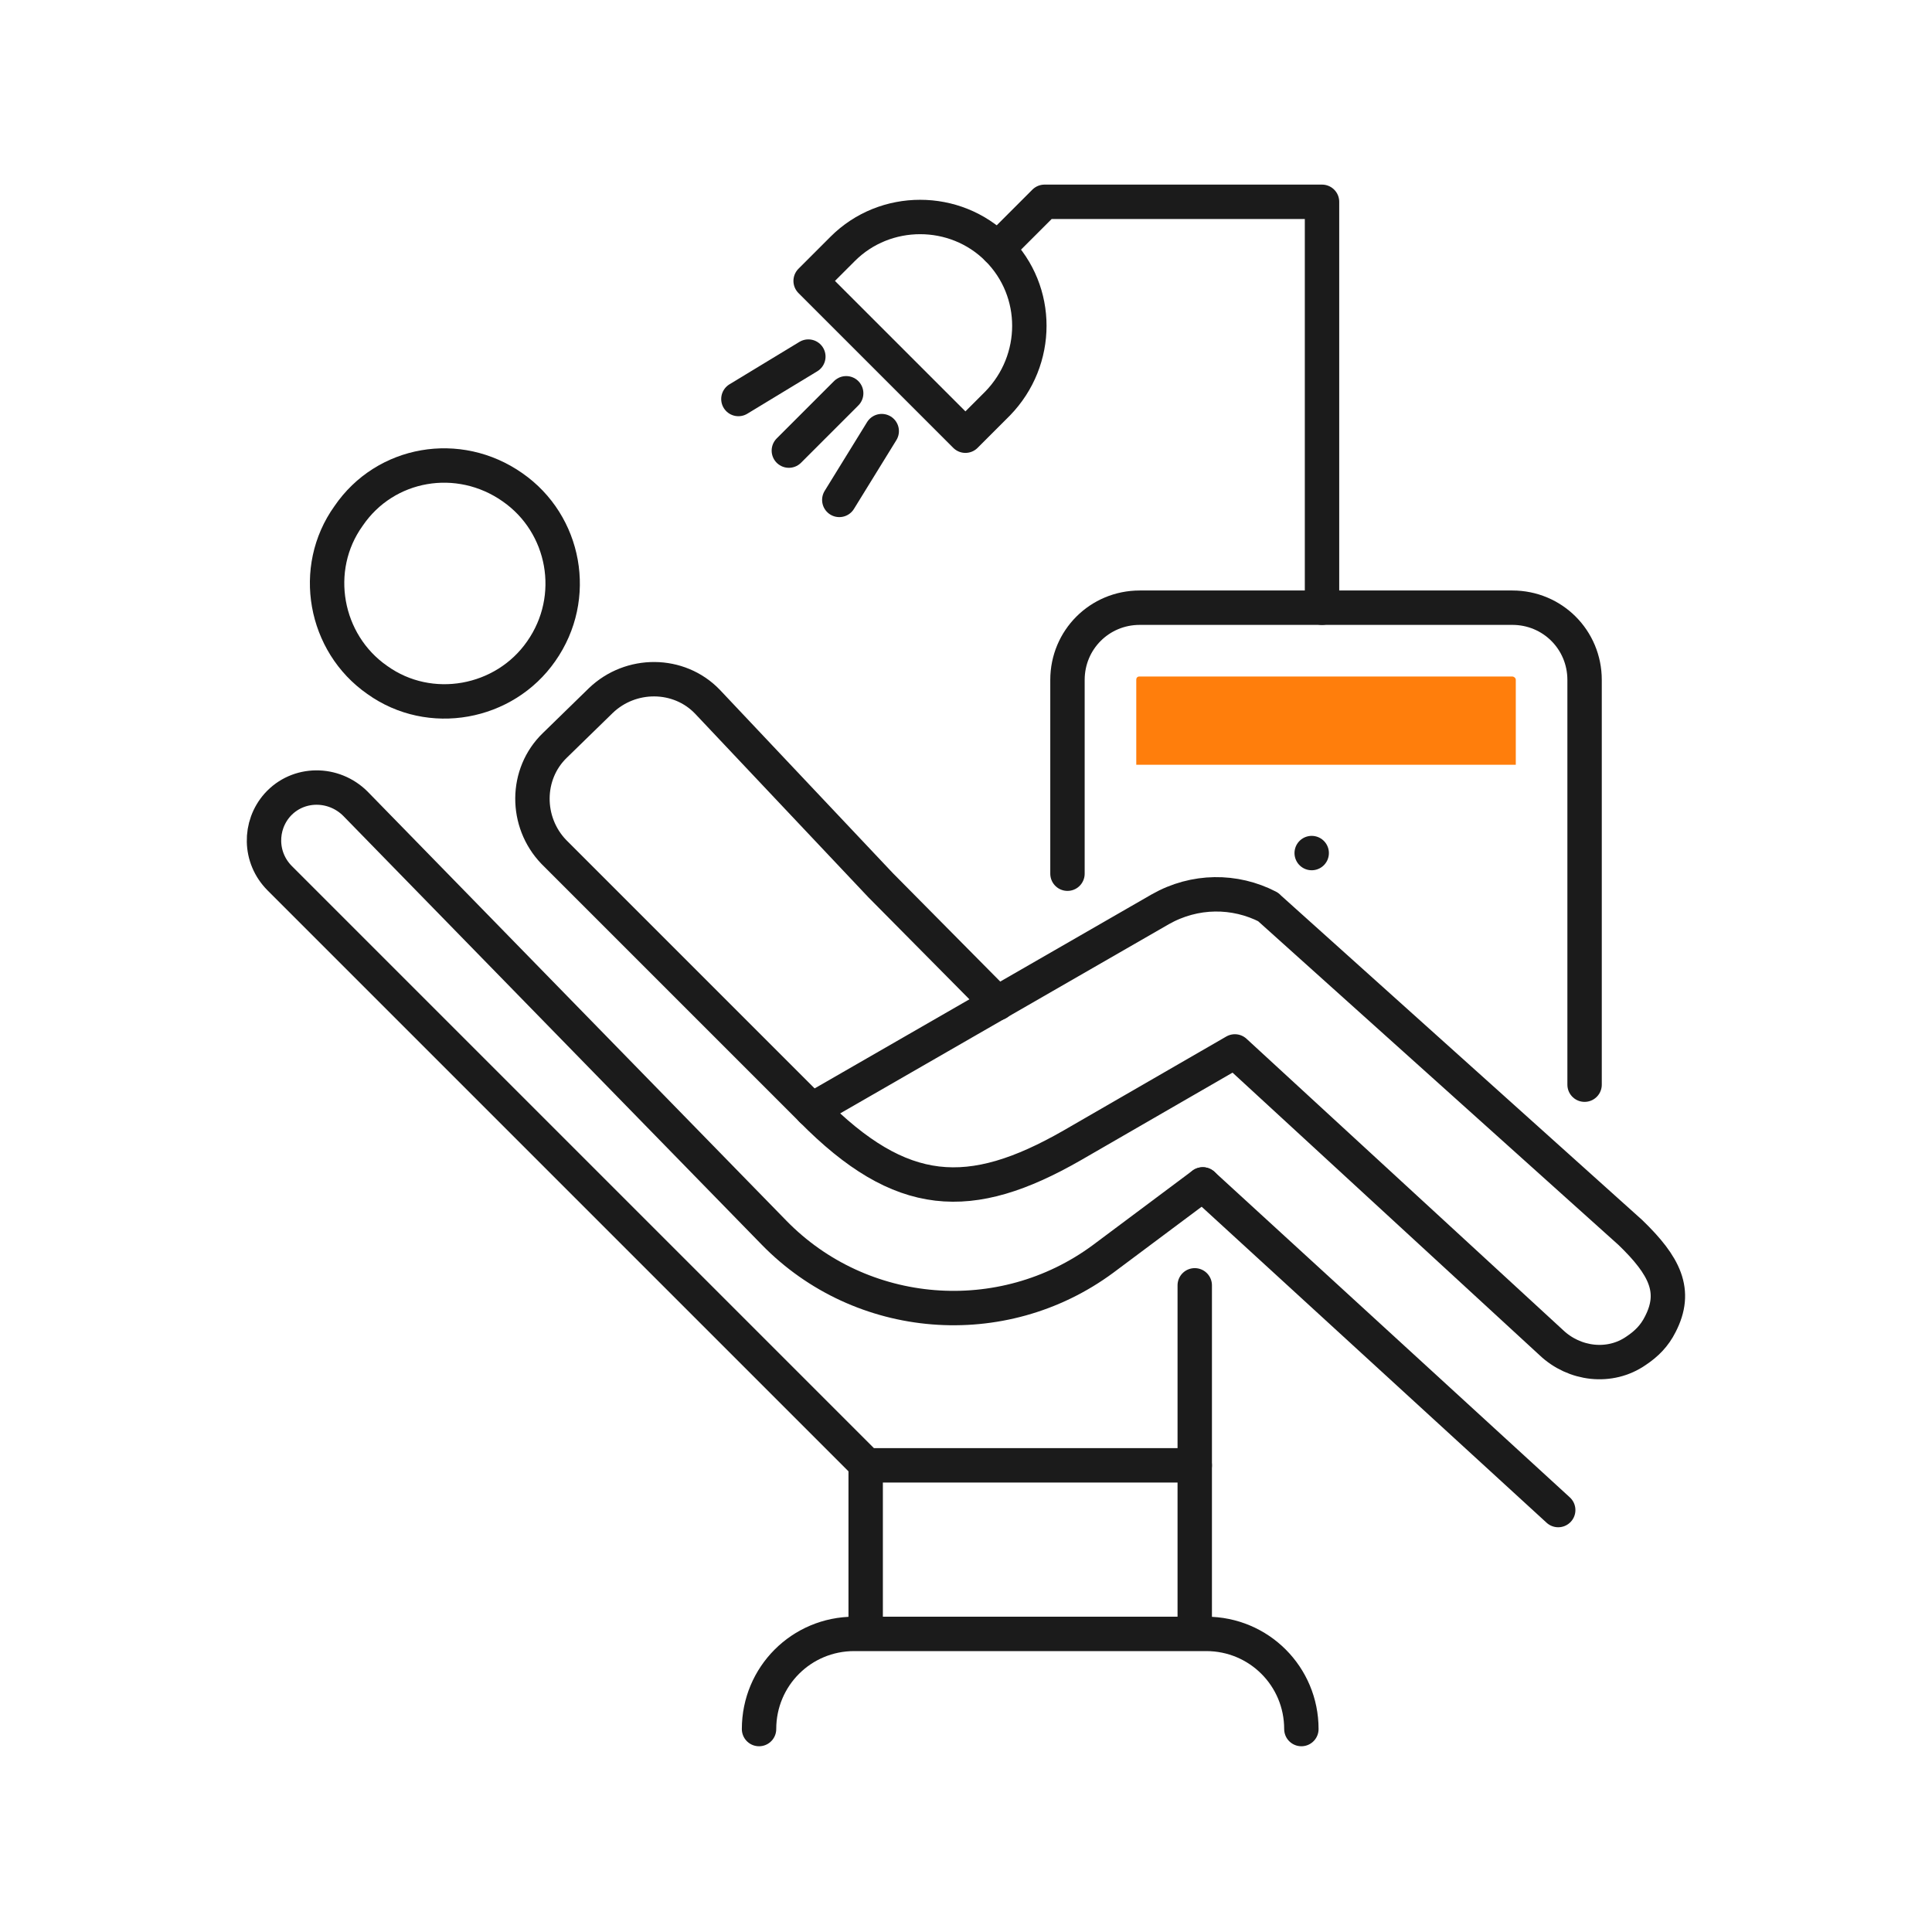
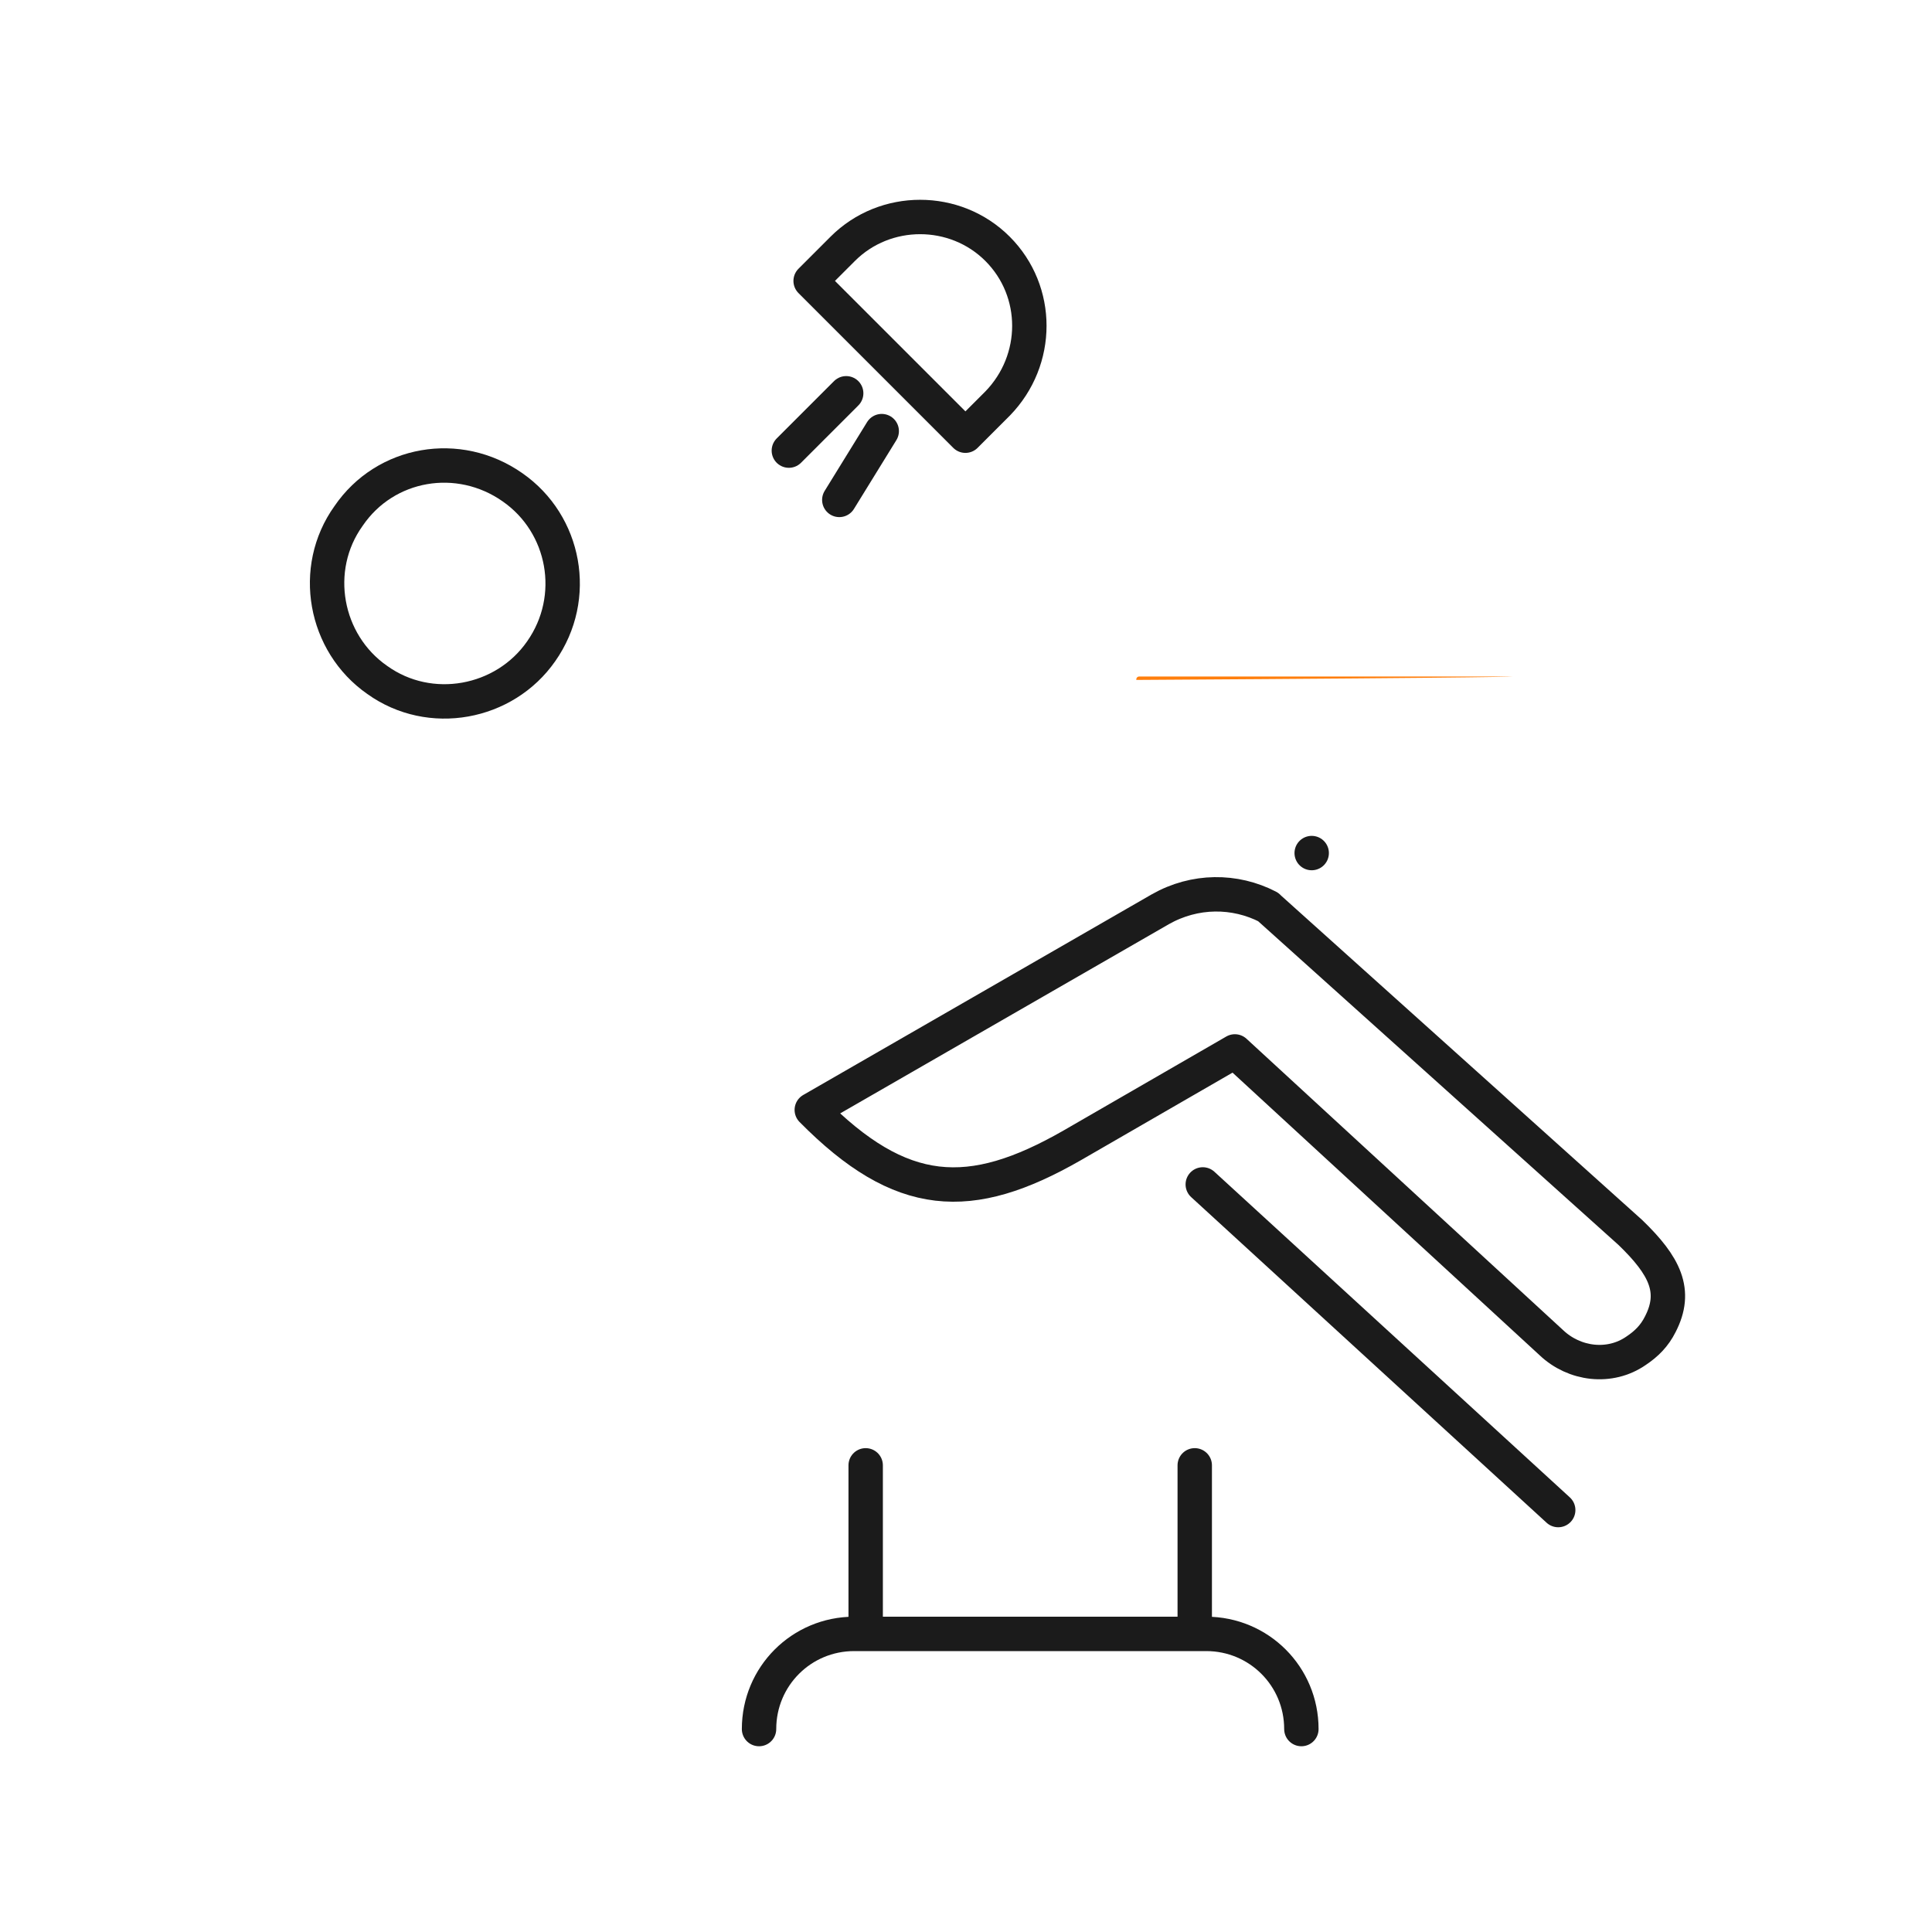
<svg xmlns="http://www.w3.org/2000/svg" id="Layer_1" x="0px" y="0px" viewBox="0 0 168.5 168.5" style="enable-background:new 0 0 168.5 168.5;" xml:space="preserve">
  <style type="text/css">	.st0{fill:none;}	.st1{fill:none;stroke:#1B1B1B;stroke-width:3;stroke-linecap:round;stroke-linejoin:round;stroke-miterlimit:10;}	.st2{fill:#FF7E0C;}</style>
  <g id="Group_297_00000090996407097568995270000002652936197019236767_" transform="translate(-1080 -627)">
    <rect id="Rectangle_35_00000147206407613458670040000007565403325483773629_" x="1080" y="627" class="st0" width="168.5" height="168.5" />
  </g>
  <g>
    <line class="st1" x1="114.4" y1="74.4" x2="114.4" y2="74.4" />
    <g>
      <path class="st1" d="M44.7,42.5C40,39.2,33.6,40.3,30.4,45c-3.3,4.6-2.1,11.1,2.5,14.3c4.6,3.3,11.1,2.1,14.3-2.5   C50.5,52.1,49.3,45.7,44.7,42.5z" />
      <path class="st1" d="M144.8,115.5c1.5-2.9,0.4-5.1-2.6-8l-31.5-28.3l-0.1-0.1c-2.9-1.5-6.4-1.5-9.4,0.2L70.8,96.8   c7.8,7.9,13.8,8.2,22.7,3.1l14.2-8.2l27.6,25.4c2,1.9,5.1,2.3,7.4,0.7C143.6,117.2,144.3,116.5,144.8,115.5L144.8,115.5z" />
-       <path class="st1" d="M70.8,96.8L48.3,74.3c-2.5-2.6-2.5-6.8,0.1-9.3l4-3.9c2.6-2.5,6.8-2.5,9.3,0.1l15.1,16L87,87.5" />
    </g>
-     <polyline class="st1" points="115.3,53 115.3,17.6 91.1,17.6 87,21.7  " />
    <path class="st1" d="M87,35.2L84.2,38L70.7,24.5l2.8-2.8c3.7-3.7,9.8-3.7,13.5,0l0,0C90.7,25.4,90.7,31.4,87,35.2z" />
    <g>
      <line class="st1" x1="73.8" y1="34.3" x2="68.8" y2="39.3" />
-       <line class="st1" x1="70.5" y1="31.1" x2="64.4" y2="34.8" />
      <line class="st1" x1="76.9" y1="37.6" x2="73.2" y2="43.6" />
    </g>
-     <path class="st1" d="M138.2,94.6V59.3c0-3.5-2.8-6.3-6.3-6.3H99.4c-3.5,0-6.3,2.8-6.3,6.3v16.9" />
    <g>
      <g>
        <line class="st1" x1="104.2" y1="127.8" x2="104.2" y2="142.4" />
        <line class="st1" x1="75.5" y1="142.4" x2="75.5" y2="127.8" />
        <path class="st1" d="M66.2,150.8L66.2,150.8c0-4.6,3.7-8.3,8.3-8.3h30.7c4.6,0,8.3,3.7,8.3,8.3l0,0" />
        <line class="st1" x1="104.9" y1="103.3" x2="135.9" y2="131.7" />
-         <path class="st1" d="M104.9,103.3l-8.7,6.5c-8.8,6.5-21.1,5.5-28.7-2.3L31,70.1c-1.9-1.9-5-1.9-6.8,0.1l0,0    c-1.6,1.8-1.6,4.6,0.2,6.4l51.2,51.2h28.6v-15.7" />
      </g>
    </g>
-     <path class="st2" d="M131.9,59H99.4c-0.2,0-0.3,0.1-0.3,0.3v7.4h33.1v-7.4C132.2,59.1,132,59,131.9,59z" />
+     <path class="st2" d="M131.9,59H99.4c-0.2,0-0.3,0.1-0.3,0.3v7.4v-7.4C132.2,59.1,132,59,131.9,59z" />
  </g>
</svg>